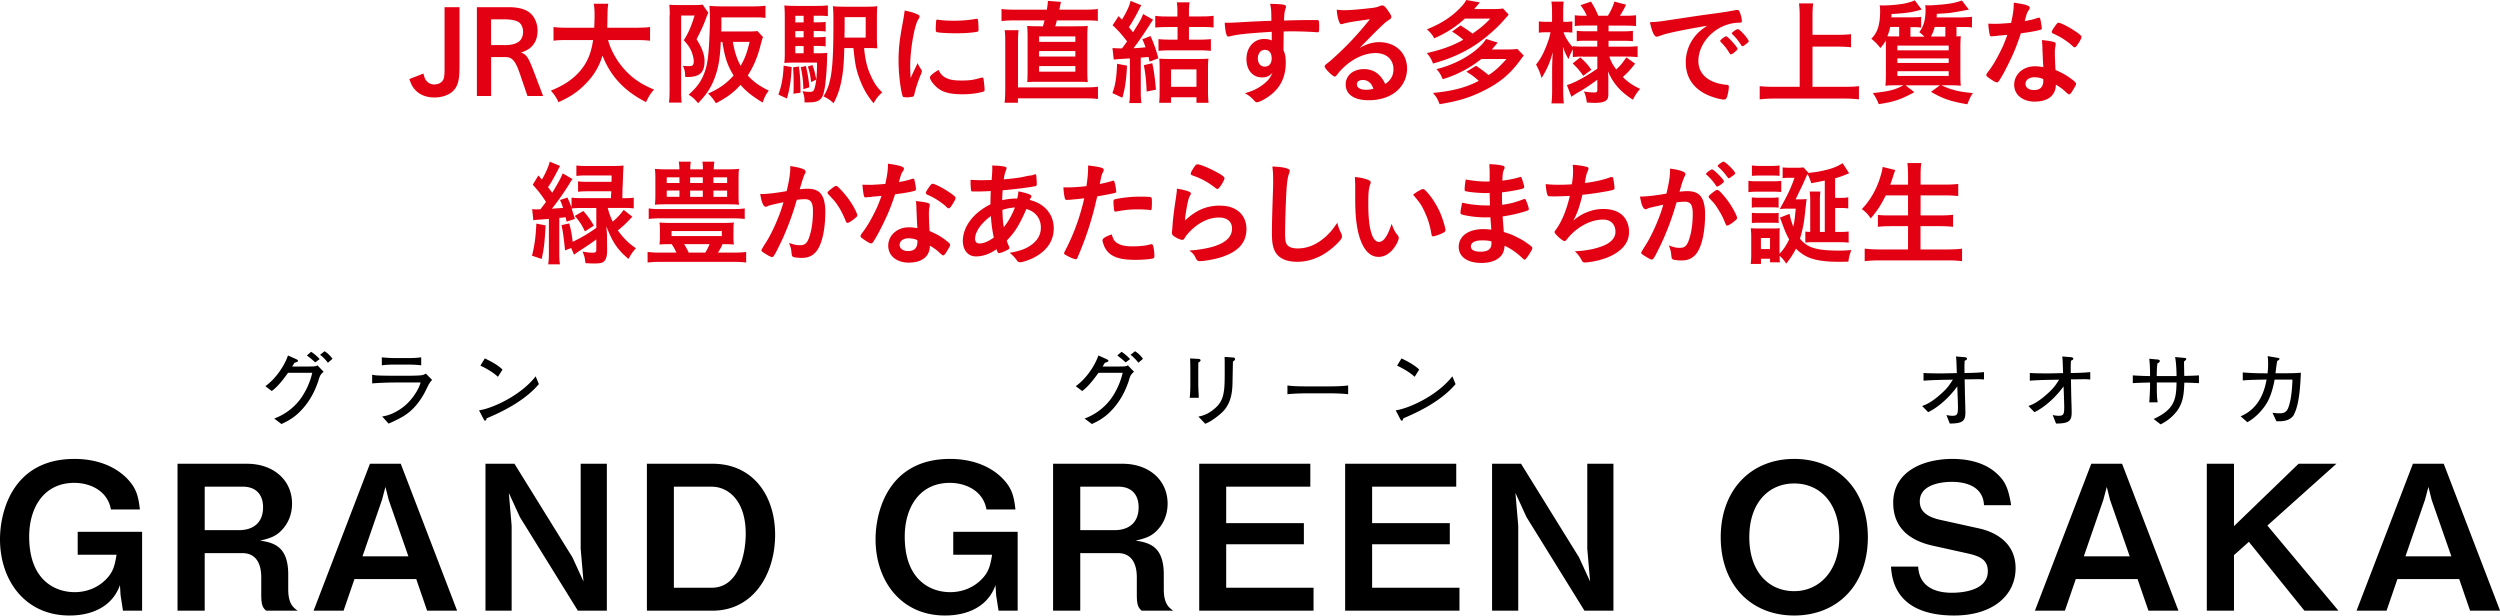
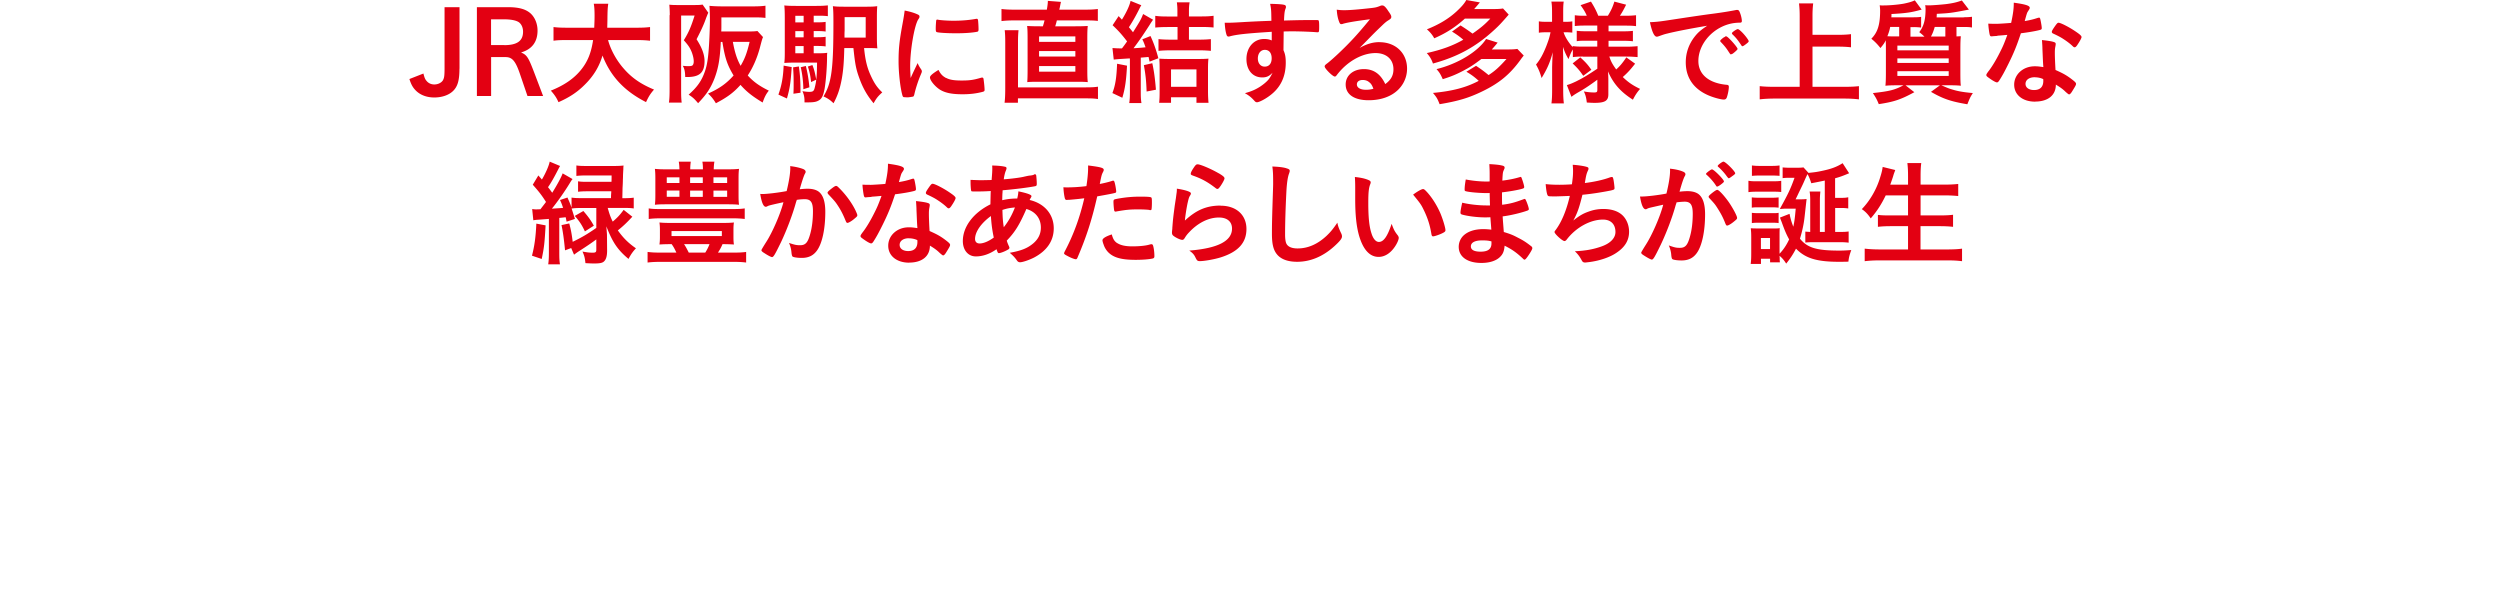
<svg xmlns="http://www.w3.org/2000/svg" data-name="レイヤー 2" viewBox="0 0 372.62 91.74">
  <g data-name="文字写真">
    <path d="M68.48 10.23c0 1.82-.29 2.75-1.05 3.42-.63.56-1.62.88-2.7.88s-2.04-.34-2.72-1c-.46-.46-.71-.88-.99-1.75l2.09-.82c.15.61.25.85.46 1.09.29.36.7.54 1.16.54.54 0 1.04-.24 1.28-.61.2-.36.25-.68.25-1.84V1.07h2.23v9.16zm7.27-9.16c1.58 0 2.6.29 3.32.92.66.6 1.05 1.55 1.05 2.57 0 1.68-.83 2.79-2.46 3.26.87.37 1.09.71 1.96 2.99l1.33 3.5h-2.33l-1.12-3.28c-.66-1.94-1.16-2.52-2.14-2.52H73.2v5.8h-2.12V1.07h4.69zm-.61 5.66c1.94 0 2.82-.63 2.82-2.01 0-.58-.22-1.09-.59-1.38-.39-.29-1.17-.46-2.24-.46h-1.94v3.84h1.96zm15.49-.76c.39 1.46 1.26 3.04 2.35 4.27 1.21 1.39 2.57 2.31 4.5 3.11-.56.65-.78 1-1.19 1.87-3.23-1.65-5.27-3.82-6.49-6.94-.49 1.67-1.36 3.09-2.67 4.37-1.1 1.1-2.28 1.87-3.89 2.58-.27-.63-.61-1.14-1.14-1.72 1.99-.8 3.4-1.77 4.45-3.04 1.02-1.24 1.56-2.55 1.85-4.5h-3.84c-1.04 0-1.51.02-2.06.1V4.03c.51.07 1.1.1 2.06.1h4.01c.03-.75.05-1.14.05-1.79 0-.82-.03-1.31-.12-1.78h2.16c-.08.58-.1.8-.12 1.92 0 .7-.02 1.07-.03 1.65h4.32c.92 0 1.51-.03 2.06-.1v2.04c-.63-.07-1.14-.1-2.04-.1h-4.22zm9.2-3.71c0-.58-.03-1.16-.07-1.56.31.03.61.05 1.07.05h2.8c.54 0 .8-.02 1.09-.07l.85 1.22q-.08.15-.15.34s-.03.05-.05.14c-.02.03-.07.15-.14.34-.31.9-.7 1.75-1.41 3.13.8 1.24 1.19 2.29 1.19 3.25 0 1.7-.73 2.38-2.57 2.38h-.31c-.02-.82-.1-1.19-.36-1.67.56.05.66.05.8.05.31 0 .53-.03.61-.09.14-.1.22-.32.22-.61 0-.39-.1-.83-.27-1.31-.26-.68-.51-1.07-1.21-1.85.73-1.19 1.07-1.97 1.61-3.69h-2.01v11.3c0 .65.02 1.14.08 1.68h-1.9c.07-.46.1-1.04.1-1.89V2.26zm13.9 3.25c-.12.31-.14.32-.49 1.68-.42 1.53-1.04 2.92-1.79 4.06.87.95 1.72 1.56 3.14 2.26-.42.53-.63.94-.92 1.77-1.55-.94-2.4-1.61-3.3-2.63-1.04 1.16-1.96 1.84-3.67 2.74-.36-.61-.73-1.07-1.17-1.44 1.68-.75 2.75-1.5 3.81-2.7-.95-1.58-1.29-2.62-1.67-5h-.24c-.12 2.57-.36 3.89-.93 5.42-.56 1.43-1.17 2.38-2.45 3.71-.56-.66-.8-.88-1.41-1.27 1.31-1.16 1.96-2.09 2.45-3.54.32-.94.49-2.09.6-4.08.07-1.22.12-2.65.12-3.6 0-.88-.03-1.51-.07-2.02.56.05 1.22.08 1.92.08h4.61c.76 0 1.31-.03 1.82-.1v1.82c-.56-.07-.97-.08-1.78-.08h-4.79v1.33c0 .31 0 .41-.02.77h4.06c.65 0 1.02-.02 1.33-.07l.85.92zm-4.5.73c.29 1.58.61 2.58 1.16 3.57.63-1.09.92-1.84 1.34-3.57h-2.5zm8.77 3.77c-.15 2.36-.29 3.2-.71 4.67l-1.27-.58c.49-1.38.71-2.6.78-4.32l1.21.22zm3.28-2.07h.66c.7 0 1-.02 1.36-.07-.03.27-.03.32-.03.61 0 1.46-.17 3.6-.36 4.71-.19 1.04-.42 1.53-.88 1.78-.37.22-.75.29-1.7.29h-.42v-.19c0-.56-.1-1.04-.31-1.48.51.08.75.1 1.04.1.53 0 .68-.12.8-.65.26-.99.32-1.82.34-3.71h-3.42c-.63 0-1 .02-1.46.05.05-.43.07-.8.07-1.58V2.77c0-.97-.02-1.44-.07-1.96.49.05.93.07 1.84.07h2.87c.78 0 1.22-.02 1.78-.08v1.61c-.42-.05-.78-.07-1.36-.07h-.75v.99h.54c.58 0 .88-.02 1.24-.07V4.7c-.39-.05-.7-.07-1.24-.07h-.54v.92h.54c.56 0 .9-.02 1.24-.07v1.44c-.34-.05-.71-.07-1.24-.07h-.54v1.07zm-2.21 1.97c.19 1.31.24 2.31.24 3.91l-1.05.15c.03-.66.03-.92.03-1.5 0-1.1-.02-1.44-.08-2.43l.87-.14zm.71-7.56h-1.24v.99h1.24v-.99zm0 2.29h-1.24v.92h1.24v-.92zm-1.24 2.23v1.07h1.24V6.87h-1.24zm1.57 2.96c.25.99.42 2.01.53 3.18l-.9.29c-.02-1.12-.15-2.24-.39-3.28l.77-.19zm.97-.14c.25.58.39 1.14.58 2.18l-.77.36c-.1-.97-.22-1.51-.48-2.31l.66-.22zm7.71-2.53c.17 1.75.44 2.86.92 3.94.58 1.29 1 1.92 1.79 2.67-.65.58-.88.88-1.29 1.62-.95-1.14-1.58-2.24-2.09-3.64-.53-1.43-.66-2.12-.92-4.59h-1.36c-.05 2.19-.15 3.3-.36 4.52-.27 1.5-.61 2.53-1.24 3.71-.51-.49-.83-.71-1.5-1.02 1.21-1.99 1.48-4.06 1.48-11.07 0-1.29-.02-1.75-.08-2.38.49.07.95.08 1.87.08H129c.88 0 1.33-.02 1.75-.08-.03.44-.05.73-.05 1.77v2.75c0 .85.02 1.34.07 1.77-.31-.03-.82-.05-1.43-.05h-.54zm.24-1.55V2.55h-3.14v2.02c-.02.31-.02.53-.02.59v.44h3.16zm8.3 4.79c.05.08.07.15.07.24 0 .12-.02.14-.17.51-.34.78-.75 2.01-.95 2.92-.05.19-.1.29-.17.32-.08.03-.66.12-.85.12h-.07c-.08 0-.2-.02-.34-.02-.22 0-.27-.05-.34-.25-.32-1.1-.58-3.38-.58-5.1 0-1.87.12-3.03.59-5.58.17-.92.25-1.43.32-1.99.71.14 1.33.31 1.84.54.29.12.37.2.37.37 0 .12-.02.17-.2.44-.56.9-1.19 4.5-1.19 6.94 0 .39.02.92.07 1.77.48-1.07.65-1.39 1.04-2.23.15.36.25.53.56.99zm3.69 1.21c.54.29 1.19.39 2.33.39s1.73-.08 2.79-.39c.1-.03.19-.05.24-.05.12 0 .2.07.22.24.08.58.15 1.26.15 1.6 0 .17-.05.22-.29.29-.92.24-1.85.36-2.99.36-1.56 0-2.53-.19-3.33-.66-.75-.46-1.53-1.39-1.53-1.85 0-.24.36-.56 1.27-1.12.31.61.6.92 1.14 1.21zm-1.19-8.67c.37.08 1.46.15 2.29.15 1.12 0 2.24-.08 3.3-.27q.08-.02.15-.02c.12 0 .17.05.2.19.03.17.08.92.08 1.38 0 .25-.05.34-.24.37-.7.14-1.85.22-3.08.22-1.46 0-2.77-.09-2.94-.19-.08-.05-.12-.17-.12-.48 0-.46.05-1.14.08-1.27.02-.07.07-.1.17-.1.02 0 .05 0 .08.02zm16.2-1.5c.1-.59.15-.95.15-1.31l1.96.15c-.05.17-.05.19-.12.53-.03.19-.08.43-.14.63h3.69c.95 0 1.5-.03 2.06-.1v1.78c-.53-.07-1.04-.08-2.06-.08h-4.05c-.07.31-.1.42-.24.88h2.91c.97 0 1.44-.02 1.94-.05-.05.44-.07.88-.07 1.87v4.66c0 .95.02 1.38.07 1.84-.59-.05-.87-.05-1.94-.05h-5.18c-1.02 0-1.34 0-1.9.05.03-.37.05-.99.05-1.84V5.74c0-.99-.02-1.46-.07-1.87.51.03.99.05 1.94.05h.41c.08-.25.15-.48.25-.88h-4.5c-.73 0-1.33.03-1.92.1v-1.8c.54.07 1.14.1 1.96.1h4.81zm5.85 11.58c.82 0 1.22-.02 1.77-.1v1.84c-.61-.09-1.05-.1-1.92-.1h-10.01v.65h-1.99c.07-.56.1-1.26.1-2.24V6.32c0-.87-.03-1.43-.08-1.82h2.06c-.05.46-.08 1.05-.08 1.73v6.8h10.17zm-7.01-6.78h5.41v-.82h-5.41v.82zm0 2.19h5.41v-.82h-5.41v.82zm0 2.25h5.41v-.83h-5.41v.83zm13.11-.89c-.12 2.24-.29 3.4-.7 4.78l-1.48-.7c.44-1.17.61-2.21.7-4.37l1.48.29zm-2.14-2.63c.46.03.66.05 1.12.05h.27c.39-.51.51-.68.76-1.04-.78-1.02-1.26-1.56-2.16-2.41l.9-1.36.49.53c.7-1.14 1.14-2.09 1.29-2.8l1.6.65c-.12.19-.17.29-.32.59a25.78 25.78 0 01-1.53 2.69c.31.36.37.44.61.75 1.07-1.7 1.19-1.9 1.51-2.72l1.48.85c-.2.29-.29.41-.56.85-1 1.55-1.61 2.43-2.35 3.4.9-.05 1.1-.07 1.79-.14-.19-.54-.24-.7-.48-1.19l1.22-.49c.49 1.07.83 2.04 1.17 3.31l-1.31.51c-.07-.34-.1-.48-.15-.7q-.53.05-1.16.1v5.05c0 .83.02 1.21.1 1.72h-1.82c.08-.51.1-.95.1-1.72V8.71q-.14 0-.61.03c-1.11.07-1.12.07-1.8.14l-.19-1.72zm5.91 2.27c.25 1.17.39 2.14.54 3.94l-1.39.27c-.05-1.51-.14-2.43-.41-3.93l1.26-.29zm2.23-5.4c-.75 0-1.33.03-1.79.08V2.36c.48.07.99.1 1.79.1h1.51v-.87c0-.48-.03-.85-.08-1.24h1.9c-.07.39-.1.77-.1 1.27v.83h1.87c.8 0 1.31-.03 1.8-.1V4.1c-.48-.05-1.12-.08-1.8-.08h-1.87v1.89h1.5c.73 0 1.29-.03 1.77-.08v1.75c-.53-.05-1.05-.08-1.73-.08h-4.35c-.61 0-1.24.03-1.73.08V5.83c.48.05 1.05.08 1.77.08h1.07V4.02H174zm.56 11.29h-1.77c.05-.49.07-.88.07-1.6v-3.43c0-.82-.02-1.1-.05-1.55.41.03.82.05 1.43.05h4.47c.68 0 1.05-.02 1.43-.05-.05.39-.07.77-.07 1.55v3.3c0 .65.03 1.27.08 1.73h-1.8v-.82h-3.79v.82zm0-2.38h3.79v-2.6h-3.79v2.6zm14.99-8.2c-3.72.24-5.17.39-6.24.68-.07.02-.14.03-.19.03-.12 0-.22-.08-.27-.22-.15-.43-.24-.99-.29-1.84h.41c.54 0 1.05-.02 2.69-.12 1.26-.07 2.33-.12 3.86-.17-.02-1.53-.03-1.77-.19-2.53 1.31.03 1.97.08 2.21.19.1.05.15.14.15.31 0 .03-.02.1-.05.19-.15.37-.2.75-.24 1.8 2.48-.07 2.86-.07 4.56-.07.46 0 .53 0 .58.05.07.07.1.32.1.9 0 .78-.02.87-.24.87h-.07c-.73-.07-2.55-.14-3.74-.14q-.39 0-1.24.02l-.03 2.79c.25.56.34 1.04.34 1.85 0 2.12-.78 3.76-2.43 4.96-.68.51-1.55.95-1.85.95-.15 0-.24-.05-.37-.19-.48-.54-.83-.82-1.44-1.16 1.02-.29 1.55-.53 2.21-.94.49-.32.94-.68 1.26-1.04.22-.27.39-.53.65-1.07-.49.51-.9.7-1.53.7-1.43 0-2.36-1.09-2.36-2.74 0-1.73 1.1-2.99 2.63-2.99.49 0 .8.07 1.14.22V4.72zm-2.05 3.98c0 .71.41 1.21 1.02 1.21.65 0 1.04-.46 1.04-1.24s-.37-1.26-1.02-1.26c-.61 0-1.04.53-1.04 1.29zm18.14-2.43c2.4 0 4.1 1.63 4.1 3.94 0 1.58-.83 3.01-2.23 3.84-.97.58-2.16.87-3.5.87-2.16 0-3.42-.87-3.42-2.35 0-1.34 1.12-2.29 2.72-2.29 1.45 0 2.48.73 3.18 2.23.87-.63 1.22-1.29 1.22-2.21 0-1.46-1.04-2.41-2.67-2.41s-3.45.83-4.93 2.31c-.27.27-.53.56-.83.95-.12.17-.2.24-.31.24-.31 0-1.51-1.19-1.51-1.5 0-.15.07-.24.44-.51.39-.31.95-.8 1.67-1.48 1.65-1.56 2.86-2.87 4.64-5.05-2.12.27-3.55.51-4.08.7a.89.89 0 01-.19.03c-.14 0-.22-.08-.32-.34-.2-.51-.31-1.07-.36-1.82.46.07.78.08 1.16.08.82 0 2.19-.12 3.98-.32.63-.07.83-.12 1.31-.31.15-.07.24-.08.34-.08.24 0 .48.2.92.88.32.44.42.66.42.8 0 .22-.05.29-.42.53-.31.19-.49.34-.88.71-.85.82-.87.82-1.92 1.89-.75.77-.83.85-1.51 1.53 1.1-.61 1.97-.87 2.99-.87zm-1.64 5.88c-.25-.17-.54-.25-.87-.25-.53 0-.87.25-.87.66 0 .49.53.8 1.34.8.37 0 .7-.03 1.12-.15-.2-.56-.37-.82-.73-1.05zm13.71-8.38c.77.49 1.09.71 1.79 1.22 1.31-.92 1.84-1.38 2.65-2.24h-3.79c-1.43 1.29-2.75 2.14-4.57 2.94-.27-.51-.58-.88-1.09-1.34 1.84-.73 3.26-1.6 4.42-2.67.78-.73 1.17-1.19 1.45-1.7l2.02.36c-.36.43-.41.49-.85.99h2.86c.61 0 1.07-.02 1.44-.09l.85.92c-.99 1.14-1.41 1.6-2.11 2.24-2.72 2.52-5.44 4.03-9.18 5.05-.2-.6-.48-1.07-.92-1.56 2.23-.49 3.93-1.12 5.44-1.99-.51-.44-.97-.78-1.68-1.21l1.27-.92zm3.11 5c-1.19.9-1.7 1.22-2.7 1.75-1.1.58-1.85.88-3.06 1.26-.34-.76-.49-1-.93-1.5 3.16-.77 6.2-2.62 7.39-4.49l1.72.54q-.42.53-.87 1.02h2.36c.63 0 1.05-.02 1.45-.08l.95.99c-.2.25-.24.29-.54.71-1.55 2.12-3.13 3.42-5.66 4.64-1.97.95-3.52 1.43-6.34 1.9-.32-.82-.42-1-.99-1.68 2.92-.27 4.98-.82 6.82-1.8-.65-.59-1.04-.88-1.84-1.36l1.44-.88c.8.53 1.16.8 1.87 1.38.94-.61 1.56-1.16 2.67-2.4h-3.74zm15.13-.36c-.61 0-1.04.02-1.5.08V7.37c-.27.46-.31.53-.65 1.44-.37-.65-.56-1.05-.82-1.82.02 1.09.03 1.8.03 2.28v4.13c0 .85.03 1.5.1 2.01h-1.85c.07-.53.1-1.17.1-2.01v-3.37c.03-1.22.07-1.97.1-2.26-.44 1.6-.82 2.46-1.67 3.86-.25-.87-.48-1.38-.83-2.01.65-.78 1.07-1.58 1.55-2.79.36-.95.48-1.34.61-2.02h-.65c-.49 0-.82.02-1.09.07v-1.7c.27.05.58.07 1.09.07h.88V1.94c0-.87-.03-1.29-.1-1.7h1.84c-.07.46-.08.92-.08 1.68v1.33h.44c.42 0 .61-.02.92-.07v1.68a9.05 9.05 0 00-.94-.05h-.36c.19.65.75 1.56 1.36 2.21v-.15c.49.07.94.08 1.65.08h2.01v-.88h-1.51c-.85 0-1.05 0-1.55.07V4.59c.46.05.73.07 1.51.07h1.55v-.85h-1.8c-.75 0-1.04.02-1.55.07V2.27c.48.07.9.08 1.55.08h.24c-.22-.53-.48-.95-.93-1.58l1.55-.53c.49.78.8 1.38 1.09 2.11h1.43c.48-.78.73-1.33.97-2.11l1.75.46c-.39.8-.66 1.26-.93 1.65h.8c.65 0 1.16-.03 1.61-.08V3.9c-.48-.07-.92-.08-1.6-.08h-2.5v.85h2c.82 0 1.16-.02 1.63-.07v1.55c-.49-.05-.75-.07-1.63-.07h-2v.88h2.63c.66 0 1.22-.03 1.7-.08v1.63c-.58-.05-1.09-.08-1.68-.08h-2.53c.25.77.48 1.16 1.02 1.92.58-.51.99-1.02 1.51-1.8l1.31.94c-.68.87-1.12 1.36-1.84 1.99.83.8 1.48 1.24 2.58 1.77-.46.53-.73.94-1.07 1.61-1.83-1.17-2.91-2.38-3.71-4.22.03.53.05.87.05 1.17v2.26c0 .95-.51 1.26-2.07 1.26-.24 0-.65-.02-1.14-.05-.08-.71-.19-1.14-.44-1.65.58.1 1 .15 1.55.15.37 0 .46-.08.46-.39v-1.51c-.82.61-1.73 1.24-2.5 1.68-.8.46-.95.56-1.36.87l-.68-1.75c.48-.14.78-.27 1.36-.54 1.04-.53 1.38-.71 3.18-1.9v-1.8h-2.16zm-.39.12c.82.75 1.12 1.09 1.65 1.85l-1.21.9c-.53-.77-.78-1.07-1.58-1.85l1.14-.9zm13.05-3.57c-.44.1-.59.15-1.21.37-.22.08-.34.12-.44.12-.37 0-.71-.7-1.02-2.16 1.09-.05 1.48-.1 3.37-.39 2.04-.31 4.62-.7 5.98-.87 1.53-.2 2.75-.41 3.4-.54.12-.03.17-.03.25-.03.22 0 .31.1.46.53.14.36.24.87.24 1.1 0 .2-.07.27-.31.27-.36 0-.68.03-1 .08-2.87.48-5.17 2.99-5.17 5.64 0 1.99 1.56 3.3 4.22 3.54.24.02.32.1.32.31 0 .43-.17 1.24-.32 1.62-.09.19-.22.27-.44.27s-.73-.1-1.26-.26c-2.89-.85-4.4-2.69-4.4-5.29 0-1.41.46-2.72 1.34-3.84.48-.61.88-.95 1.85-1.61-2.23.37-4.57.82-5.86 1.14zm8.71.44c.24 0 1.68 1.62 1.68 1.87 0 .08-.1.19-.41.46-.32.27-.34.27-.48.32q-.08.03-.12.03c-.07 0-.08-.02-.39-.49-.27-.42-.56-.8-1.11-1.36a.41.41 0 01-.08-.14c.03-.08.05-.14.07-.14.05-.07.34-.31.41-.36.17-.08.27-.15.29-.17.02-.03.05-.03.05-.03h.08zm2.9 1.18c-.25.19-.41.29-.49.29-.07 0-.1-.03-.19-.17-.51-.76-.76-1.09-1.31-1.61-.03-.05-.07-.1-.07-.14 0-.09.1-.19.34-.36.24-.17.44-.27.53-.27.12 0 .32.15.68.51.49.51.95 1.14.95 1.29 0 .1-.12.22-.44.46zm9.95 6.34h4.73c.83 0 1.6-.03 2.19-.1v1.97c-.68-.08-1.36-.12-2.18-.12h-10.37c-.76 0-1.51.03-2.24.12v-1.97c.63.07 1.33.1 2.24.1h3.72V2.4c0-.75-.03-1.22-.1-1.89h2.11c-.07.61-.1 1.16-.1 1.89v2.79h3.84c.71 0 1.33-.03 1.9-.1v1.96c-.61-.07-1.22-.1-1.9-.1h-3.84v6zm22.51-10.37c.51 0 .87-.02 1.26-.07v1.6c-.41-.07-.73-.08-1.24-.08h-1.07v1.41c.32-.02.39-.02.65-.03-.05.48-.07.95-.07 2.18v3.33c0 .95.02 1.51.07 1.87-.41-.05-.95-.07-1.73-.07h-1.17c.65.29 1.12.48 1.39.56 1 .32 1.77.46 3.3.6-.39.61-.42.68-.82 1.67-2.48-.42-3.59-.8-5.42-1.85l1.33-.97h-5.12l1.31 1.02c-2.01 1.09-2.99 1.43-5.3 1.78-.29-.7-.41-.93-.88-1.65 2.48-.27 3.26-.46 4.56-1.16h-.94c-.76 0-1.33.02-1.75.07.05-.49.07-1.02.07-1.92V7.58c0-.82 0-1.02-.03-1.58-.17.39-.32.6-.78 1.16-.51-.63-.78-.9-1.36-1.39.95-.95 1.31-2.11 1.31-4.22 0-.15-.03-.58-.07-.76.12 0 .22.02.27.02h.34c.87 0 2.21-.12 3.01-.27.65-.14 1.11-.25 1.62-.49l1.02 1.38c-1.53.42-2.18.53-4.5.66 0 .25 0 .32-.02.49h3.23c.53 0 .92-.02 1.21-.07v1.6a8.46 8.46 0 00-1.17-.07h-.42v1.43h2.09c-.29-.29-.44-.41-.78-.68.66-.83.94-1.84.94-3.42 0-.22-.02-.36-.05-.6.29.03.39.03.53.03.53 0 2.04-.12 2.67-.2.9-.12 1.5-.25 2.26-.53l1.05 1.36c-2.65.51-2.84.53-4.78.63-.02.25-.02.37-.03.53h4.06zm-9.59 2.87V4.01h-1.34c-.1.54-.22.88-.42 1.39.51.03.82.03 1.39.03h.37zm-.27 2.06h7.65v-.7h-7.65v.7zm0 1.88h7.65V8.7h-7.65v.68zm0 1.94h7.65v-.71h-7.65v.71zm5.57-7.31c-.19.65-.32.97-.56 1.43h2.14V4.01h-1.58zm9.35 1.34c-.31.02-.49.03-.7.05-.15.02-.17.02-.19.02-.14 0-.2-.05-.26-.22-.08-.27-.2-1.17-.22-1.68.19.02.68.03 1.29.03.19 0 1.53-.08 2.12-.14.29-1.38.39-2.09.39-3.01 1.75.24 2.38.44 2.38.76 0 .12-.02.15-.27.54-.14.2-.19.39-.48 1.44.8-.14 1.28-.25 1.9-.46.12-.03.17-.05.25-.05.12 0 .15.08.25.58.08.42.14.78.14.97 0 .2-.05.24-.49.34-.58.14-1.56.31-2.62.44-.63 1.9-1.05 2.92-1.84 4.52-.59 1.19-.93 1.82-1.39 2.53-.14.2-.22.27-.34.27-.17 0-.65-.26-1.24-.7-.27-.19-.34-.27-.34-.39s.07-.22.29-.53c.49-.61 1.14-1.67 1.7-2.79.48-.94.65-1.33 1.14-2.67-.66.05-.71.07-1.5.12zm5.6 9.8c-1.85 0-3.11-1.02-3.11-2.53s1.31-2.74 3.06-2.74c.41 0 .59.02 1.29.12-.07-.82-.07-1.14-.14-2.72 0-.32-.03-.77-.07-1.31.87.09 1.53.19 1.85.32.14.05.2.14.2.27 0 .08-.02.15-.03.27-.08.36-.1.61-.1 1.07 0 .63.05 1.7.1 2.53 1.21.54 1.7.82 2.55 1.48.37.29.51.44.51.58 0 .17-.08.32-.56 1.09-.2.34-.36.49-.48.49q-.1 0-.58-.44c-.37-.37-.8-.66-1.39-1.02 0 1.58-1.16 2.53-3.11 2.53zm-.04-3.64c-.82 0-1.38.39-1.38.99 0 .56.51.92 1.27.92.9 0 1.38-.46 1.38-1.36 0-.14 0-.27-.02-.27-.34-.17-.8-.27-1.26-.27zm6.36-4.83c-.2.29-.31.37-.42.37-.08 0-.15-.03-.27-.15-.42-.41-1.02-.85-1.65-1.24q-.41-.25-1.16-.6c-.24-.1-.32-.17-.32-.31 0-.12.08-.27.34-.66.41-.59.51-.7.66-.7.32 0 1.58.65 2.48 1.26.73.49.95.7.95.88 0 .14-.27.65-.61 1.14zM81.32 33.59c-.15 2.67-.22 3.3-.58 5.01l-1.45-.49c.37-1.43.56-2.75.65-4.78l1.38.26zM86.71 31c-.73 0-1.07.02-1.51.08q.29.9.49 1.55l-1.24.41c-.07-.32-.08-.44-.14-.66q-.68.08-.95.1v5.22c0 .78.02 1.16.1 1.7h-1.75c.07-.49.1-.95.1-1.7v-5.07q-.92.07-1.61.12c-.34.02-.51.05-.71.08l-.17-1.67c.26.03.39.05.65.05.03 0 .41-.02.58-.02.41-.54.7-.9.83-1.09-.68-1.07-1.04-1.51-1.97-2.57l.83-1.38.53.61c.56-.95 1.05-2.06 1.16-2.67l1.55.65c-.1.17-.15.25-.29.53-.61 1.19-1.07 2.01-1.51 2.63.32.39.39.51.63.83.8-1.29 1.39-2.4 1.55-2.89l1.48.85c-.12.14-.24.31-.41.6-.73 1.21-1.84 2.79-2.67 3.81 1.07-.07 1.33-.08 1.67-.12-.17-.49-.24-.7-.46-1.17l1.11-.37c.32.73.44 1 .61 1.51v-1.5c.46.07.87.08 1.55.08h4.33c0-.27 0-.29.02-.65q.02-.19.02-.37h-3.45c-.76 0-1.05.02-1.5.07v-1.56c.41.07.71.08 1.5.08h3.48q.02-.19.02-.95h-3.67c-.76 0-1.09.02-1.58.07v-1.56c.46.07.9.08 1.63.08h3.89c.66 0 1.05-.02 1.51-.07-.02.2-.03.27-.03.53q-.02.27-.05.92c0 .12 0 .34-.02.66q0 .49-.05 1.26c0 .19-.02.97-.03 1.5h.14c.7 0 1.12-.02 1.56-.08v1.61c-.44-.07-.87-.08-1.55-.08h-2.33c.27.95.44 1.43.75 2.04.66-.56 1.07-.99 1.63-1.75l1.29 1.02c-.9.97-1.38 1.41-2.16 2.04.83 1.16 1.58 1.89 2.7 2.67-.46.48-.75.9-1.11 1.58-1.63-1.36-2.38-2.48-3.3-4.86.05.71.09 1.16.09 1.29l.02 2.33c0 .87-.17 1.39-.53 1.67-.25.19-.66.25-1.43.25-.32 0-.7-.02-1.27-.05-.08-.78-.15-1.07-.44-1.73.71.14 1.11.17 1.53.17s.53-.09.53-.43v-1.55q-.85.65-2.52 1.72c-.24.15-.44.29-.8.56l-.42-.99-.92.34q-.24-2.5-.53-3.76l1.16-.25c.29 1.14.36 1.55.51 2.74 1.43-.7 2.09-1.09 3.52-2.07V31h-2.14zm.24.45c.75.87 1.1 1.36 1.56 2.19l-1.33.85c-.44-.94-.8-1.5-1.51-2.31l1.28-.73zm13.04 4.94c-.8 0-1.17.02-1.7.05.05-.37.07-.65.07-1.09v-1.1c0-.46-.02-.71-.07-1.09.46.05 1.09.07 1.8.07h7.5c.71 0 1.33-.02 1.8-.07-.05.31-.07.61-.07 1.09v1.1c0 .48.02.77.07 1.09-.54-.03-.99-.05-1.7-.05-.19.44-.32.71-.68 1.26h2.38c.8 0 1.33-.03 1.82-.1v1.58c-.54-.07-1.09-.1-1.82-.1H98.41c-.76 0-1.33.03-1.89.1v-1.58c.56.07 1.05.1 1.89.1h2.4c-.27-.6-.46-.92-.7-1.26h-.12zM111 32.64c-.53-.07-1.1-.1-1.89-.1H98.54c-.77 0-1.34.03-1.85.1v-1.58c.51.09.99.1 1.85.1h10.57c.92 0 1.36-.02 1.89-.1v1.58zm-2.67-7.4c.85 0 1.27-.02 1.82-.07-.05.41-.07.73-.07 1.39v2.55c0 .68.02 1.05.07 1.41-.48-.05-.92-.07-1.7-.07h-9.14c-.88 0-1.22.02-1.7.07.05-.42.07-.78.07-1.41v-2.55c0-.63-.02-.97-.07-1.39.53.05.97.07 1.82.07h1.84c-.02-.54-.03-.73-.1-1.14h1.79c-.05.39-.08.66-.08 1.14h1.89c0-.51-.02-.77-.08-1.14h1.79c-.07.41-.08.66-.1 1.14h1.99zm-8.95 1.19v.85h1.89v-.85h-1.89zm0 1.97v.93h1.89v-.93h-1.89zm.71 6.79h7.5v-.75h-7.5v.75zm1.87 1.2c.24.37.42.7.7 1.26h2.46c.29-.46.49-.87.63-1.26h-3.79zm.9-9.11h1.89v-.85h-1.89v.85zm0 2.06h1.89v-.93h-1.89v.93zm3.48-2.06h2.04v-.85h-2.04v.85zm0 2.06h2.04v-.93h-2.04v.93zm8.33 1.29c-.14.03-.2.07-.31.12-.09.05-.14.07-.22.07-.36 0-.63-.66-.83-1.92.14.02.25.02.32.02.71 0 2.53-.22 3.62-.44.36-1.5.54-2.62.54-3.43 0-.07 0-.15-.02-.29.73.08 1.43.24 1.9.42.27.1.41.26.41.43 0 .08-.02.14-.1.27q-.25.46-.78 2.33c.41-.05.87-.08 1.16-.08.7 0 1.24.14 1.63.41.68.49 1.02 1.5 1.02 3.04 0 2.53-.46 4.69-1.24 5.76-.54.75-1.26 1.1-2.26 1.1-.61 0-1.19-.08-1.36-.19q-.14-.08-.19-.71c-.05-.46-.15-.85-.36-1.33.88.29 1.11.34 1.65.34.82 0 1.16-.39 1.53-1.75.25-.9.39-2.07.39-3.31 0-1.33-.32-1.8-1.22-1.8-.31 0-.8.03-1.19.1-.05.19-.07.2-.14.44-.48 1.73-1.34 4.03-2.21 5.86-.9 1.85-1.12 2.23-1.34 2.23-.14 0-.6-.24-1.09-.56-.39-.24-.49-.34-.49-.48q0-.08.7-1.19c.94-1.44 2.16-4.28 2.58-5.95-1.26.27-1.96.44-2.11.49zm8.67-1.9c0-.12.15-.27.65-.66.34-.26.51-.36.63-.36.1 0 .19.05.41.27 1 .97 1.94 2.26 2.48 3.38.17.37.27.61.27.71 0 .17-.05.22-.59.66-.34.27-.73.49-.87.49-.12 0-.17-.05-.29-.34-.34-.83-.66-1.48-1.07-2.11-.44-.68-.53-.78-1.53-1.85-.07-.1-.08-.15-.08-.2zm6.57.62c-.31.02-.49.03-.7.05-.15.02-.17.02-.19.02-.14 0-.2-.05-.25-.22-.08-.27-.2-1.17-.22-1.68.19.02.68.03 1.29.03.19 0 1.53-.08 2.12-.14.29-1.38.39-2.09.39-3.01 1.75.24 2.38.44 2.38.76 0 .12-.02.15-.27.54-.14.2-.19.39-.48 1.44.8-.14 1.28-.25 1.9-.46.12-.03.17-.05.25-.05.12 0 .15.08.25.58.08.42.14.78.14.97 0 .2-.05.24-.49.34-.58.14-1.56.31-2.62.44-.63 1.9-1.05 2.92-1.84 4.52-.59 1.19-.93 1.82-1.39 2.53-.14.2-.22.27-.34.27-.17 0-.65-.26-1.24-.7-.27-.19-.34-.27-.34-.39s.07-.22.29-.53c.49-.61 1.14-1.67 1.7-2.79.48-.94.65-1.33 1.14-2.67-.66.05-.71.07-1.5.12zm5.59 9.8c-1.85 0-3.11-1.02-3.11-2.53s1.31-2.74 3.06-2.74c.41 0 .6.02 1.29.12-.07-.82-.07-1.14-.14-2.72 0-.32-.03-.77-.07-1.31.87.09 1.53.19 1.85.32.14.05.2.14.2.27 0 .08-.02.15-.03.27-.08.36-.1.61-.1 1.07 0 .63.05 1.7.1 2.53 1.21.54 1.7.82 2.55 1.48.37.29.51.44.51.58 0 .17-.08.32-.56 1.09-.2.34-.36.49-.48.49q-.1 0-.58-.44c-.37-.37-.8-.66-1.39-1.02 0 1.58-1.16 2.53-3.11 2.53zm-.03-3.64c-.82 0-1.38.39-1.38.99 0 .56.51.92 1.27.92.9 0 1.38-.46 1.38-1.36 0-.14 0-.27-.02-.27-.34-.17-.8-.27-1.26-.27zm6.35-4.83c-.2.29-.31.37-.42.37-.08 0-.15-.03-.27-.15-.42-.41-1.02-.85-1.65-1.24q-.41-.25-1.16-.6c-.24-.1-.32-.17-.32-.31 0-.12.08-.27.34-.66.41-.59.51-.7.66-.7.32 0 1.58.65 2.48 1.26.73.49.95.7.95.88 0 .14-.27.65-.61 1.14zm5.9-2.21c-.78.05-1.51.07-2.16.07-.71 0-.77 0-.8-.1-.05-.1-.1-.82-.1-1.31v-.32c.8.03 1.14.05 1.56.05s1.07-.02 1.58-.03c.08-.99.1-1.33.1-1.67 0-.15 0-.26-.02-.49.82.02 1.45.07 1.94.19.14.03.2.1.2.22 0 .09-.02.15-.1.36-.14.32-.24.76-.31 1.29 1.09-.08 2.4-.25 2.92-.37.51-.12.87-.19.95-.19.36-.03.61-.1.71-.19.02-.02.03-.02.03-.02.03 0 .05.02.08.02.07 0 .12.07.15.19.03.26.08.85.08 1.22 0 .25-.05.32-.22.36-1 .2-3.08.46-4.86.61-.02.07-.02.1-.02.27-.03.32-.03.36-.05 1.21.75-.17 1.41-.25 2.24-.25.12-.54.14-.68.17-1.07 1.31.27 1.95.51 1.95.71 0 .07-.02.12-.15.34-.05.07-.08.12-.12.24 2.19.51 3.59 2.12 3.59 4.22 0 1.85-1 3.33-2.92 4.35-.71.37-1.72.71-2.09.71-.19 0-.32-.07-.43-.2-.36-.51-.58-.75-1.12-1.21 1.77-.32 2.63-.68 3.48-1.38.78-.66 1.16-1.43 1.16-2.38 0-1.36-.8-2.38-2.16-2.77-1.02 2.35-1.7 3.45-2.92 4.71.08.29.15.46.31.82.07.14.08.19.08.24 0 .17-.07.22-.46.42-.42.22-.92.39-1.09.39-.15 0-.19-.05-.37-.58-.99.7-2.04 1.07-3.08 1.07-1.16 0-1.94-.94-1.94-2.29 0-2.12 1.55-4.2 4.11-5.47.02-.88.03-1.63.05-1.97zm-2.39 7.14c0 .43.25.68.68.68.58 0 1.34-.32 2.11-.88-.24-1.16-.34-1.94-.43-3.21-1.5 1.1-2.36 2.38-2.36 3.42zm5.95-4.69c-.76.07-1.17.14-1.87.37.03 1.21.07 1.72.2 2.58.71-.9 1.19-1.75 1.67-2.96zm8-1.14h-.1c-.08.02-.15.02-.19.02-.15 0-.24-.07-.29-.29-.1-.43-.17-.95-.2-1.6.24.02.42.02.54.02.92 0 1.99-.07 2.89-.19.17-1.12.25-1.99.25-2.69v-.39c1.97.25 2.35.37 2.33.68 0 .08-.03.14-.1.29-.2.39-.22.44-.49 1.79.66-.12 1.51-.34 1.85-.46.07-.03.08-.03.14-.03.15 0 .19.07.32.66.07.34.14.82.14.95 0 .12-.05.19-.2.22q-.31.1-2.63.51c-.78 3.45-1.6 6-2.91 9.06-.08.22-.17.31-.27.31-.22 0-.82-.24-1.39-.56-.29-.15-.37-.24-.37-.32 0-.07.05-.19.14-.36 1.29-2.45 2.23-5.05 2.87-7.85-.75.1-1.28.15-2.31.24zm7.26 6.46c.49.32 1.21.48 2.21.48 1.1 0 2.06-.1 2.6-.27.14-.03.17-.05.24-.05.15 0 .22.05.27.2.12.36.2 1.05.2 1.58 0 .22-.07.31-.29.36-.56.12-1.51.19-2.52.19-2.12 0-3.31-.34-4.1-1.16-.29-.31-.53-.7-.66-1.12-.1-.24-.17-.53-.17-.63 0-.29.51-.59 1.39-.88.19.71.39 1.02.82 1.31zm4.78-4.95c-.34-.05-1.05-.08-1.65-.08-1.26 0-1.79.05-3.28.31-.03.02-.08.02-.12.02-.1 0-.15-.03-.19-.14-.05-.12-.12-.95-.12-1.31 0-.22.03-.32.17-.37.07-.03.17-.05.53-.12 1.16-.2 2.12-.29 3.31-.29.99 0 1.5.03 1.62.12.08.07.1.2.1.77 0 .49-.03.94-.07 1.04-.02.05-.08.08-.17.08-.03 0-.08 0-.14-.02zm10.62-.63c2.33 0 3.84 1.38 3.84 3.47s-1.28 3.42-3.83 4.23c-.92.29-2.43.56-3.11.56-.36 0-.44-.08-.68-.58-.19-.39-.39-.63-.9-.99 4.27-.34 6.37-1.43 6.37-3.28 0-1.04-.73-1.65-1.95-1.65-1.55 0-3.14.8-4.45 2.21-.24.24-.46.53-.61.78-.15.26-.25.34-.41.34-.25 0-.85-.26-1.26-.56-.2-.15-.27-.27-.27-.54q0-.14.05-.54c0-.05 0-.17.02-.36.08-1.09.14-1.55.34-3.08q.03-.19.15-.99c.02-.05.05-.37.14-1 .02-.15.03-.29.03-.56.82.12 1.58.31 1.9.49.14.07.2.15.19.25 0 .07-.03.12-.08.22-.19.29-.24.44-.39 1.09-.15.65-.39 2.14-.42 2.7 1.73-1.6 3.25-2.23 5.34-2.23zm-.3-4.84c.66.39.87.58.87.77 0 .15-.27.66-.56 1.09-.27.39-.37.48-.51.48-.08 0-.14-.03-.34-.19-1.14-.87-2.04-1.36-3.31-1.8-.25-.1-.31-.14-.31-.27 0-.17.14-.46.44-.9.27-.41.39-.51.58-.51.41 0 2.07.71 3.14 1.34zm10.05-.75c.42.12.54.2.54.39 0 .12-.02.17-.1.41-.19.49-.32 1.36-.39 2.55-.14 2.74-.2 4.86-.2 6.54 0 .54.05.95.14 1.22.19.56.78.85 1.73.85 1.53 0 2.97-.63 4.3-1.87.61-.58.99-1.04 1.62-1.97.1.54.24.9.61 1.67.05.14.08.24.08.39 0 .31-.32.71-1.17 1.48-1.68 1.51-3.55 2.29-5.51 2.29-1.29 0-2.24-.32-2.86-.94-.65-.68-.9-1.56-.9-3.25 0-1.33.02-2.35.15-6.31.02-.59.03-.95.03-1.1 0-1.44-.02-1.87-.12-2.6.87.03 1.53.1 2.04.24zm10.3 2.84c0-.49-.02-1.16-.05-1.53.78.08 1.36.2 1.82.37.41.15.54.25.54.44q0 .1-.07.27c-.22.58-.29 1.22-.29 2.77 0 2.18.14 3.54.48 4.57.25.8.65 1.26 1.1 1.26.7 0 1.28-.82 1.9-2.7.32.87.44 1.12.92 1.73.08.12.14.24.14.36 0 .27-.25.85-.59 1.34-.66.97-1.51 1.5-2.41 1.5-1.31 0-2.29-1.05-2.91-3.15-.39-1.36-.58-3.08-.58-5.46v-1.79zm10.11.27c.1 0 .19.05.32.17.85.82 1.73 2.18 2.29 3.5.37.9.73 2.11.73 2.46 0 .17-.08.26-.44.44-.39.2-1.19.48-1.39.48-.15 0-.22-.08-.27-.39-.22-1.31-.53-2.26-1.05-3.37-.48-.99-.51-1.04-1.67-2.46.71-.53 1.28-.83 1.48-.83zm9.98 2.47q-.03-.83-.05-1.89c-.15.02-.31.02-.37.02-1.12 0-2.57-.12-3.16-.27-.17-.05-.2-.08-.2-.26 0-.37.05-.83.17-1.5.95.19 2.12.31 3.14.31.08 0 .24 0 .42-.02v-1.12c0-.59-.02-.87-.05-1.46.85.05 1.43.1 1.84.2.34.07.44.15.44.34 0 .08-.02.12-.14.39-.12.29-.14.36-.2 1.53 1.02-.12 1.83-.29 2.63-.53.05-.02.07-.02.08-.02.12 0 .12.02.31.56.12.36.24.8.24.94 0 .12-.05.19-.22.24-.56.19-2.02.44-3.09.56 0 1.21 0 1.26.02 1.85 1.19-.15 1.84-.32 3.18-.82.08-.03.12-.05.17-.05.1 0 .14.05.31.46.17.42.32.9.32 1.07 0 .08-.07.15-.19.2-.93.34-2.63.75-3.71.87.03.65.07 1 .17 2.33.95.29 1.34.44 2.07.83.82.41 1.26.7 1.99 1.27.14.1.19.19.19.32 0 .12-.15.41-.48.92-.37.56-.56.78-.68.78-.05 0-.1-.02-.15-.07-1.02-.97-1.68-1.44-2.82-2.01-.07.82-.25 1.27-.71 1.7-.58.56-1.55.87-2.75.87-2.09 0-3.38-.92-3.38-2.4 0-.65.27-1.27.73-1.7.66-.61 1.67-.94 2.94-.94.41 0 .76.03 1.19.08-.08-1.1-.12-1.5-.14-1.85-.39.02-.61.02-.82.02-1.17 0-2.6-.19-3.4-.42-.17-.05-.24-.14-.24-.27 0-.25.1-.8.26-1.5 1.05.25 2.4.41 3.65.41h.49zm-1.17 5.18c-1.09 0-1.68.32-1.68.9 0 .51.49.78 1.45.78 1.1 0 1.62-.39 1.62-1.24v-.29c-.44-.12-.78-.15-1.38-.15zm10.79-6.56c-.92 0-.95 0-1.05-.2-.1-.17-.22-.88-.27-1.63.63.07 1.24.1 2.06.1.49 0 1.16-.02 1.85-.07.14-1.02.17-1.38.17-2.01 0-.29-.02-.51-.05-.9.83.05 1.79.2 2.16.34.14.05.19.1.19.24 0 .1-.02.17-.12.37-.15.34-.22.61-.32 1.16-.05.32-.07.39-.1.61 1.39-.17 2.79-.48 3.76-.85.14-.03.2-.05.27-.05.12 0 .17.08.24.42.07.37.15 1.05.15 1.24 0 .2-.07.24-.58.36-1.34.27-3.03.53-4.2.63-.51 2.04-.75 2.7-1.36 3.84.95-.75 1.46-1.04 2.28-1.33.73-.27 1.44-.39 2.21-.39 1.24 0 2.24.34 2.89.99.59.6.93 1.48.93 2.4 0 1.26-.59 2.28-1.87 3.13-.93.65-2.48 1.19-4.03 1.39-.27.03-.54.07-.65.07-.25 0-.37-.08-.49-.29-.32-.61-.6-.97-1.04-1.39 1.58-.07 2.79-.29 4.01-.73 1.29-.46 2.04-1.24 2.04-2.14 0-1.16-.7-1.85-1.85-1.85-1.92 0-4.06 1.19-5.44 3.01-.1.12-.2.19-.31.19-.31 0-1.48-1.07-1.48-1.34 0-.08.02-.12.19-.34.9-1.22 1.6-2.94 2.09-5.05-.29.02-2.09.08-2.28.08zM245.8 31c-.14.03-.2.07-.31.12a.37.37 0 01-.2.07c-.37 0-.65-.65-.85-1.9h.32c.71 0 2.53-.22 3.62-.44.36-1.48.54-2.62.54-3.42 0-.07 0-.17-.02-.29.73.07 1.43.22 1.9.42.27.1.41.24.41.41 0 .08-.02.15-.1.29q-.26.44-.78 2.31c.41-.05.87-.08 1.16-.08.7 0 1.24.14 1.63.41.68.49 1.02 1.5 1.02 3.04 0 2.53-.46 4.71-1.24 5.78-.54.75-1.26 1.1-2.26 1.1-.61 0-1.19-.08-1.36-.19q-.14-.08-.19-.71a4.25 4.25 0 00-.36-1.34c.88.31 1.1.36 1.65.36.82 0 1.16-.39 1.53-1.77.25-.9.39-2.06.39-3.31 0-1.33-.32-1.8-1.22-1.8a11 11 0 00-1.19.1c-.05.2-.07.22-.14.44-.48 1.75-1.34 4.03-2.21 5.86-.9 1.85-1.12 2.23-1.34 2.23-.14 0-.59-.24-1.09-.56-.39-.24-.49-.34-.49-.48q0-.08.7-1.19c.93-1.44 2.16-4.27 2.58-5.95-1.26.29-1.96.44-2.11.49zm10.67-3.48c-.27.2-.46.29-.54.29-.05 0-.1-.03-.15-.12-.36-.58-.95-1.24-1.45-1.67-.03-.03-.05-.07-.05-.1 0-.07.12-.19.41-.41.29-.2.37-.26.49-.26.27 0 1.77 1.51 1.77 1.79 0 .1-.14.22-.48.48zm-1.8 1.8c0-.12.15-.27.65-.66.34-.25.51-.36.65-.36.22 0 .99.82 1.7 1.82.59.85 1.24 2.06 1.24 2.35 0 .17-.05.22-.6.66-.34.27-.73.49-.87.49-.12 0-.17-.05-.29-.34-.32-.82-.61-1.38-1.07-2.11s-.49-.76-1.31-1.65c-.07-.08-.1-.14-.1-.2zm2.23-5.22c.29 0 1.73 1.44 1.73 1.73 0 .08-.1.19-.44.42-.31.24-.46.32-.53.32q-.08 0-.42-.48c-.29-.39-.83-.97-1.14-1.22-.05-.05-.08-.08-.08-.14 0-.14.7-.65.88-.65zm3.69 2.84c.39.07.7.08 1.26.08h2.4c.61 0 .9-.02 1.24-.07v1.67c-.29-.03-.51-.05-1.17-.05h-2.46c-.54 0-.88.02-1.26.07v-1.7zm11.35-.02q-1.29.27-1.97.39c-.19-.58-.27-.82-.56-1.36q-.15.27-.53 1.14c-.17.39-.22.49-.76 1.6q-.25.54-.49 1.02h.6c.48 0 .83-.02 1.04-.05q-.02.15-.31 2.75c-.12 1.05-.36 2.14-.68 3.16 1.09 1.36 2.46 1.78 5.86 1.78.58 0 .97-.02 1.79-.08-.27.75-.36 1.12-.43 1.73-.7.02-1.05.02-1.39.02-3.31 0-5.01-.51-6.42-1.96-.43.83-.82 1.43-1.46 2.23-.32-.51-.61-.85-.99-1.16 0 .14.02.24.02.29 0 .32 0 .37.03.68h-1.46v-.54h-1.36v.78h-1.53c.07-.56.08-.97.08-1.61v-2.38c0-.56-.02-.85-.07-1.33.34.02.61.03 1.14.03h2.18c.59 0 .76 0 1-.05-.03.31-.03.54-.03 1.22v2.6c.61-.66 1.02-1.27 1.43-2.14-.39-.7-.65-1.29-1.1-2.55-.17-.42-.19-.48-.27-.7l1.43-.56c.14.71.27 1.17.56 1.92.17-.78.24-1.33.36-2.69h-1.56c-.19 0-.31.02-.37.02q-.08 0-.24.02h-.2c1.22-2.19 1.62-3.03 2.19-4.64h-.92c-.34 0-.58.02-.85.05v-1.6c.29.03.59.05 1.05.05h1.09c.51 0 .73-.02.97-.05l.73.8v.02c.99-.1 1.31-.15 1.97-.29 1.41-.29 2.26-.6 3.13-1.16l.97 1.5c-.97.41-1.39.56-2.09.75v2.92h.87c.51 0 .78-.02 1.09-.09v1.67c-.34-.05-.63-.07-1-.07h-.95v3.57h.75c.58 0 .88-.02 1.26-.07v1.67a8.96 8.96 0 00-1.26-.07h-4.15c-.49 0-.71.02-1.05.05v-1.63c.22.02.42.03.73.05v-4.76c0-.49-.03-.92-.09-1.26h1.6c-.03.32-.07.73-.07 1.24v4.78h.73V26.9zm-10.84 2.5c.32.03.51.05 1.02.05h1.99c.51 0 .68-.02.99-.05v1.53c-.32-.03-.53-.05-.99-.05h-1.99c-.49 0-.66 0-1.02.05v-1.53zm0 2.3c.31.03.49.05 1.02.05h1.99c.53 0 .7 0 .99-.05v1.53c-.34-.05-.51-.05-1.02-.05h-1.97c-.49 0-.63 0-1 .05v-1.53zm.02-7.06c.41.05.68.07 1.31.07h1.5c.63 0 .9-.02 1.31-.07v1.55c-.34-.03-.73-.05-1.31-.05h-1.5c-.58 0-.9.02-1.31.05v-1.55zm1.34 12.46h1.36v-1.65h-1.36v1.65zm18.6-7.99c-.65 1.34-1.31 2.36-2.23 3.42-.41-.61-.8-1.02-1.33-1.38 1.22-1.26 2.21-2.96 2.75-4.78.22-.7.29-1.02.36-1.51l1.87.46q-.03.12-.15.42c-.03.1-.05.12-.17.54-.07.22-.14.44-.42 1.22h2.65v-1.24c0-.87-.03-1.36-.1-1.97h2.07c-.07.51-.1 1.1-.1 1.95v1.26h3.42c.83 0 1.53-.03 2.19-.1v1.8c-.7-.07-1.39-.1-2.16-.1h-3.45v2.99h2.82c.83 0 1.5-.03 2.02-.1v1.8c-.58-.07-1.26-.1-2.01-.1h-2.84v3.47h3.93c.92 0 1.63-.03 2.26-.12v1.87c-.76-.09-1.33-.12-2.21-.12h-9.99c-.87 0-1.55.03-2.31.12v-1.87c.68.08 1.41.12 2.26.12h4.2v-3.47h-2.52c-.75 0-1.43.03-1.97.1v-1.78c.54.07 1.05.08 1.96.08h2.53v-2.99h-3.33z" fill="#e30012" />
-     <path d="M18.33 91.02l-.36-2.31-.09-1.5c-1.14 3.21-4.17 4.53-7.53 4.53C3.75 91.74 0 86.52 0 80.37 0 76.26 1.89 68.4 11.1 68.4c2.85 0 5.67.81 7.71 2.79 1.5 1.5 1.8 2.67 2.04 4.74h-4.32c-.48-2.76-3.06-3.96-5.46-3.96-4.53 0-6.72 3.69-6.72 8.01 0 6.54 3.9 8.28 6.78 8.28 1.74 0 3.33-.63 4.53-1.77 1.08-1.05 1.41-1.89 1.71-3.81h-5.79v-3.42h9.6v11.76h-2.85zm21.33 0c-.45-.42-.72-.75-.72-2.34v-2.64c0-1.56-.48-3.6-2.82-3.6h-5.61v8.58h-4.05v-21.9h10.32c4.08 0 6.75 2.52 6.75 5.94 0 1.44-.48 2.76-1.35 3.75-.84.96-1.56 1.35-3.42 1.77 2.13.3 4.2.93 4.2 5.04v2.22c0 2.19.81 2.76 1.41 3.18h-4.71zm-3.42-18.48h-5.73v6.48h5.07c2.25 0 3.63-1.17 3.63-3.42 0-1.98-1.17-3.06-2.97-3.06zm27.42 18.48l-1.62-4.71h-9.21l-1.62 4.71h-4.47l8.4-21.9h4.59l8.4 21.9h-4.47zm-5.73-16.53l-.48-1.92-.51 1.92-2.91 8.43h6.84l-2.94-8.43zm28.2 16.53l-8.64-13.95-1.65-3.6.42 4.89v12.66h-3.9v-21.9h4.32l8.64 13.95 1.65 3.6-.42-4.89V69.12h3.9v21.9h-4.32zm20.07 0h-9.78v-21.9h9.78c6.03 0 9.33 4.74 9.33 10.59s-3.24 11.31-9.33 11.31zm-.12-18.48h-5.64V87.6h5.64c4.14 0 5.07-5.28 5.07-8.04 0-5.1-2.73-7.02-5.07-7.02zm42.75 18.48l-.36-2.31-.09-1.5c-1.14 3.21-4.17 4.53-7.53 4.53-6.6 0-10.35-5.22-10.35-11.37 0-4.11 1.89-11.97 11.1-11.97 2.85 0 5.67.81 7.71 2.79 1.5 1.5 1.8 2.67 2.04 4.74h-4.32c-.48-2.76-3.06-3.96-5.46-3.96-4.53 0-6.72 3.69-6.72 8.01 0 6.54 3.9 8.28 6.78 8.28 1.74 0 3.33-.63 4.53-1.77 1.08-1.05 1.41-1.89 1.71-3.81h-5.79v-3.42h9.6v11.76h-2.85zm21.33 0c-.45-.42-.72-.75-.72-2.34v-2.64c0-1.56-.48-3.6-2.82-3.6h-5.61v8.58h-4.05v-21.9h10.32c4.08 0 6.75 2.52 6.75 5.94 0 1.44-.48 2.76-1.35 3.75-.84.96-1.56 1.35-3.42 1.77 2.13.3 4.2.93 4.2 5.04v2.22c0 2.19.81 2.76 1.41 3.18h-4.71zm-3.42-18.48h-5.73v6.48h5.07c2.25 0 3.63-1.17 3.63-3.42 0-1.98-1.17-3.06-2.97-3.06zm12 18.48v-21.9h16.56v3.42h-12.54v5.43h11.58v3.15h-11.58v6.48h13.02v3.42h-17.04zm21.75 0v-21.9h16.56v3.42h-12.54v5.43h11.58v3.15h-11.58v6.48h13.02v3.42h-17.04zm35.67 0l-8.64-13.95-1.65-3.6.42 4.89v12.66h-3.9v-21.9h4.32l8.64 13.95 1.65 3.6-.42-4.89V69.12h3.9v21.9h-4.32zm31.26.72c-6.48 0-10.95-4.62-10.95-11.67s4.5-11.67 10.95-11.67 10.98 4.59 10.98 11.67-4.5 11.67-10.98 11.67zm0-19.68c-3.75 0-6.69 2.82-6.69 8.01s2.91 8.04 6.69 8.04 6.72-3.06 6.72-8.04-2.79-8.01-6.72-8.01zm23.85 19.68c-3.75 0-9.09-1.02-9.42-7.29h4.05c.18 3.51 3.39 3.9 5.01 3.9 1.02 0 5.37-.12 5.37-3.21 0-1.59-.96-2.19-2.94-2.64l-5.28-1.17c-2.82-.63-5.88-2.22-5.88-6.39 0-4.71 4.53-6.54 8.82-6.54 1.83 0 4.59.33 6.6 2.16 1.26 1.14 1.74 2.19 2.16 4.74h-4.05c-.15-3.3-3.66-3.48-4.77-3.48-.72 0-4.8.06-4.8 2.91 0 1.26.75 2.25 3.09 2.76l5.7 1.26c1.68.36 5.49 1.65 5.49 5.94 0 4.02-3.36 7.05-9.15 7.05zm28.95-.72l-1.62-4.71h-9.21l-1.62 4.71h-4.47l8.4-21.9h4.59l8.4 21.9h-4.47zm-5.73-16.53l-.48-1.92-.51 1.92-2.91 8.43h6.84l-2.94-8.43zm28.98 16.53l-8.28-10.26-2.22 1.98v8.28h-4.05v-21.9h4.05v9.3l9.63-9.3h5.64l-10.29 9.21 10.59 12.69h-5.07zm24.69 0l-1.62-4.71h-9.21l-1.62 4.71h-4.47l8.4-21.9h4.59l8.4 21.9h-4.47zm-5.73-16.53l-.48-1.92-.51 1.92-2.91 8.43h6.84l-2.94-8.43zM47.49 56.65c-.49 1.48-1.32 3.39-3.15 5.05-.94.83-1.83 1.24-2.39 1.5l-1.08-.82a8.54 8.54 0 003.8-2.77c.55-.71 1.45-2.19 1.87-4.04h-3.61c-.4.55-1.43 2.02-2.43 2.71l-.95-.72c1.75-1.25 2.99-3.38 3.37-4.58l1.25.56s.25.11.25.24c0 .08 0 .14-.53.29-.23.38-.25.42-.35.56h1.83c1.06 0 1.19-.01 1.34-.02.4-.02.48-.07.6-.16l.92.95c-.44.41-.49.47-.76 1.25zm-.5-2.64c-.6-.53-.67-.59-1.25-1.03l.64-.55c.62.43.8.61 1.27 1.09l-.66.49zm1.89.05c-.35-.43-.72-.84-1.18-1.18l.68-.53c.5.32.8.62 1.18 1.13l-.68.58zm14.72 3.83c-.44 1.01-1.21 2.18-1.99 2.97-.96.97-1.88 1.48-3.69 2.28l-.96-1.07c1.06-.13 2.03-.62 2.89-1.22 1.49-1.03 2.57-2.81 2.84-3.84h-3.8c-.9 0-2.55.05-3.42.14v-1.3c.19.04.34.07.64.1.58.04 1.69.05 2.17.05h2.87c.38 0 1.21-.02 1.56-.06.41-.05.56-.13.76-.26l.94.95c-.4.38-.66.97-.79 1.26zm-2.8-3.55h-1.93c-.65 0-1.31.02-1.96.11v-1.19c.67.08 1.66.11 1.96.11h1.93c.66 0 1.32-.02 1.98-.11v1.19c-.85-.11-1.9-.11-1.98-.11zm11.74 8.01s-.08.24-.11.28c-.02.05-.07.07-.13.07-.08 0-.12-.05-.25-.29l-.65-1.25c1.85-.25 6.16-2.13 8.44-5.07l.48 1.16c-2.35 2.77-6.13 4.39-7.78 5.1zm1.67-6.19c-.79-.76-2.03-1.4-2.61-1.66l.66-1.08c1.79.85 2.33 1.37 2.64 1.67l-.68 1.07zm94.07.49c-.49 1.48-1.32 3.39-3.15 5.05-.94.83-1.83 1.24-2.39 1.5l-1.08-.82a8.54 8.54 0 003.8-2.77c.55-.71 1.45-2.19 1.87-4.04h-3.61c-.4.55-1.43 2.02-2.43 2.71l-.95-.72c1.75-1.25 2.99-3.38 3.37-4.58l1.25.56s.25.11.25.24c0 .08 0 .14-.53.29-.23.38-.25.42-.35.56h1.83c1.06 0 1.19-.01 1.34-.02.4-.02.48-.07.6-.16l.92.95c-.44.41-.49.47-.76 1.25zm-.5-2.64c-.6-.53-.67-.59-1.25-1.03l.64-.55c.62.43.8.61 1.27 1.09l-.66.49zm1.9.05c-.35-.43-.72-.84-1.18-1.18l.68-.53c.5.32.8.62 1.18 1.13l-.68.58zm8.93-.01c-.01.36-.01 1.13-.01 1.5v1.74c0 .36.06 1.64.08 2h-1.36c.08-.54.1-1.45.1-2.01v-1.96c0-.47-.01-1.45-.04-1.9l1.2.07c.26.01.36.08.36.23 0 .12-.17.23-.34.32zm5.38-.33c-.13.1-.14.1-.22.18-.02.58-.06 3.11-.08 3.61-.05.82-.16 2.7-1.6 4.01-.19.18-1.39 1.24-2.45 1.64l-1.02-1.07c.43-.08 1.38-.26 2.49-1.25 1.43-1.23 1.43-2.73 1.43-5.64 0-1.37 0-1.44-.02-2l1.24.08c.13.01.32.02.32.24 0 .06-.01.13-.1.19zm13.8 4.9h-2.75c-.16 0-1.95 0-3.15.14v-1.31c.9.13 1.98.14 3.15.14h2.75c1.06 0 2.11-.01 3.15-.14v1.31c-1.04-.13-2.45-.14-3.15-.14zm11.38 3.73s-.08.24-.11.28c-.02.05-.07.07-.13.07-.08 0-.12-.05-.25-.29l-.65-1.25c1.85-.25 6.16-2.13 8.44-5.07l.48 1.16c-2.35 2.77-6.13 4.39-7.78 5.1zm1.67-6.19c-.79-.76-2.03-1.4-2.61-1.66l.66-1.08c1.79.85 2.33 1.37 2.64 1.67l-.68 1.07zm83.88.36c-.14 0-1.26.02-1.46.02h-.43l.04 2.16c.01.59.07 2.24.07 2.79 0 1.31-.49 1.63-2.33 1.64l-.5-1.27c.26.05.56.11.89.11.74 0 .83-.23.83-1.35 0-.31-.05-1.72-.06-1.99l-.04-1.04c-1.81 2.49-3.81 3.61-4.34 3.84l-.9-.92c.47-.17 1.28-.44 2.73-1.73 1-.88 1.31-1.34 1.85-2.19l-1.3.02c-1.03.02-2.05.05-3.07.13v-1.15c.65.06 2.36.07 3.03.06l1.93-.04c-.06-1.9-.07-2.09-.13-2.48l1.25.1c.12.01.4.04.4.24 0 .12-.1.19-.35.3-.02.42-.05.9-.02 1.82h.44c.43 0 1.66-.04 2.46-.13v1.1c-.2-.01-.38-.04-.98-.04zm15.84 0c-.14 0-1.26.02-1.46.02h-.43l.04 2.16c.01.59.07 2.24.07 2.79 0 1.31-.49 1.63-2.33 1.64l-.5-1.27c.26.05.56.11.89.11.74 0 .83-.23.83-1.35 0-.31-.05-1.72-.06-1.99l-.04-1.04c-1.81 2.49-3.81 3.61-4.34 3.84l-.9-.92c.47-.17 1.28-.44 2.73-1.73 1-.88 1.31-1.34 1.85-2.19l-1.3.02c-1.03.02-2.05.05-3.07.13v-1.15c.65.06 2.36.07 3.03.06l1.93-.04c-.06-1.9-.07-2.09-.13-2.48l1.25.1c.12.01.4.04.4.24 0 .12-.1.19-.35.3-.02.42-.05.9-.02 1.82h.44c.43 0 1.66-.04 2.46-.13v1.1c-.2-.01-.38-.04-.98-.04zm15.01.49c-.06 1.56-.12 3.03-1.19 4.37a6.792 6.792 0 01-2.35 1.87l-1.03-.8c3.14-1.45 3.36-2.96 3.41-5.44h-2.94v.73c0 1.14.04 1.7.13 2.23h-1.26c.05-.4.12-1.99.12-2.35v-.61c-1.3.04-1.67.04-2.57.1v-1.16c.71.05 1.85.1 2.57.1v-.23c0-1.13-.04-1.5-.11-2.35l1.18.11c.23.02.38.05.38.22s-.18.28-.35.37c-.04.32-.1.77-.1 1.88h2.95c0-.73-.06-2.12-.22-2.83l1.25.11c.37.04.42.04.42.19 0 .07-.04.11-.34.38.01.42.01.6.04 2.13 1.31-.02 1.8-.06 2.19-.08v1.16c-.47-.02-.91-.06-2.19-.08zm16.37 4.74c-.6 1.14-2.15 1.06-2.65 1.03l-.58-1.26c.29.05.6.08 1.07.08.31 0 .91 0 1.22-.68.61-1.38.67-3.87.68-4.34h-2.65c-.41 2.21-.98 3.31-1.58 4.11-.67.9-1.5 1.69-2.48 2.24l-1.01-.88c2.94-1.22 3.62-4.1 3.87-5.48-2.45.05-2.51.05-3.55.13v-1.19c.85.06 1.66.13 3.35.13h.35c.06-.53.08-1.08.08-1.48 0-.49-.04-.83-.07-1.08l1.4.24c.28.05.36.06.36.18 0 .14-.24.25-.34.3-.02.16-.05.25-.06.38-.04.23-.17 1.25-.19 1.45h1.45c.52 0 1.28.01 2.33-.08-.06 1.43-.18 4.62-1.01 6.18z" />
  </g>
</svg>